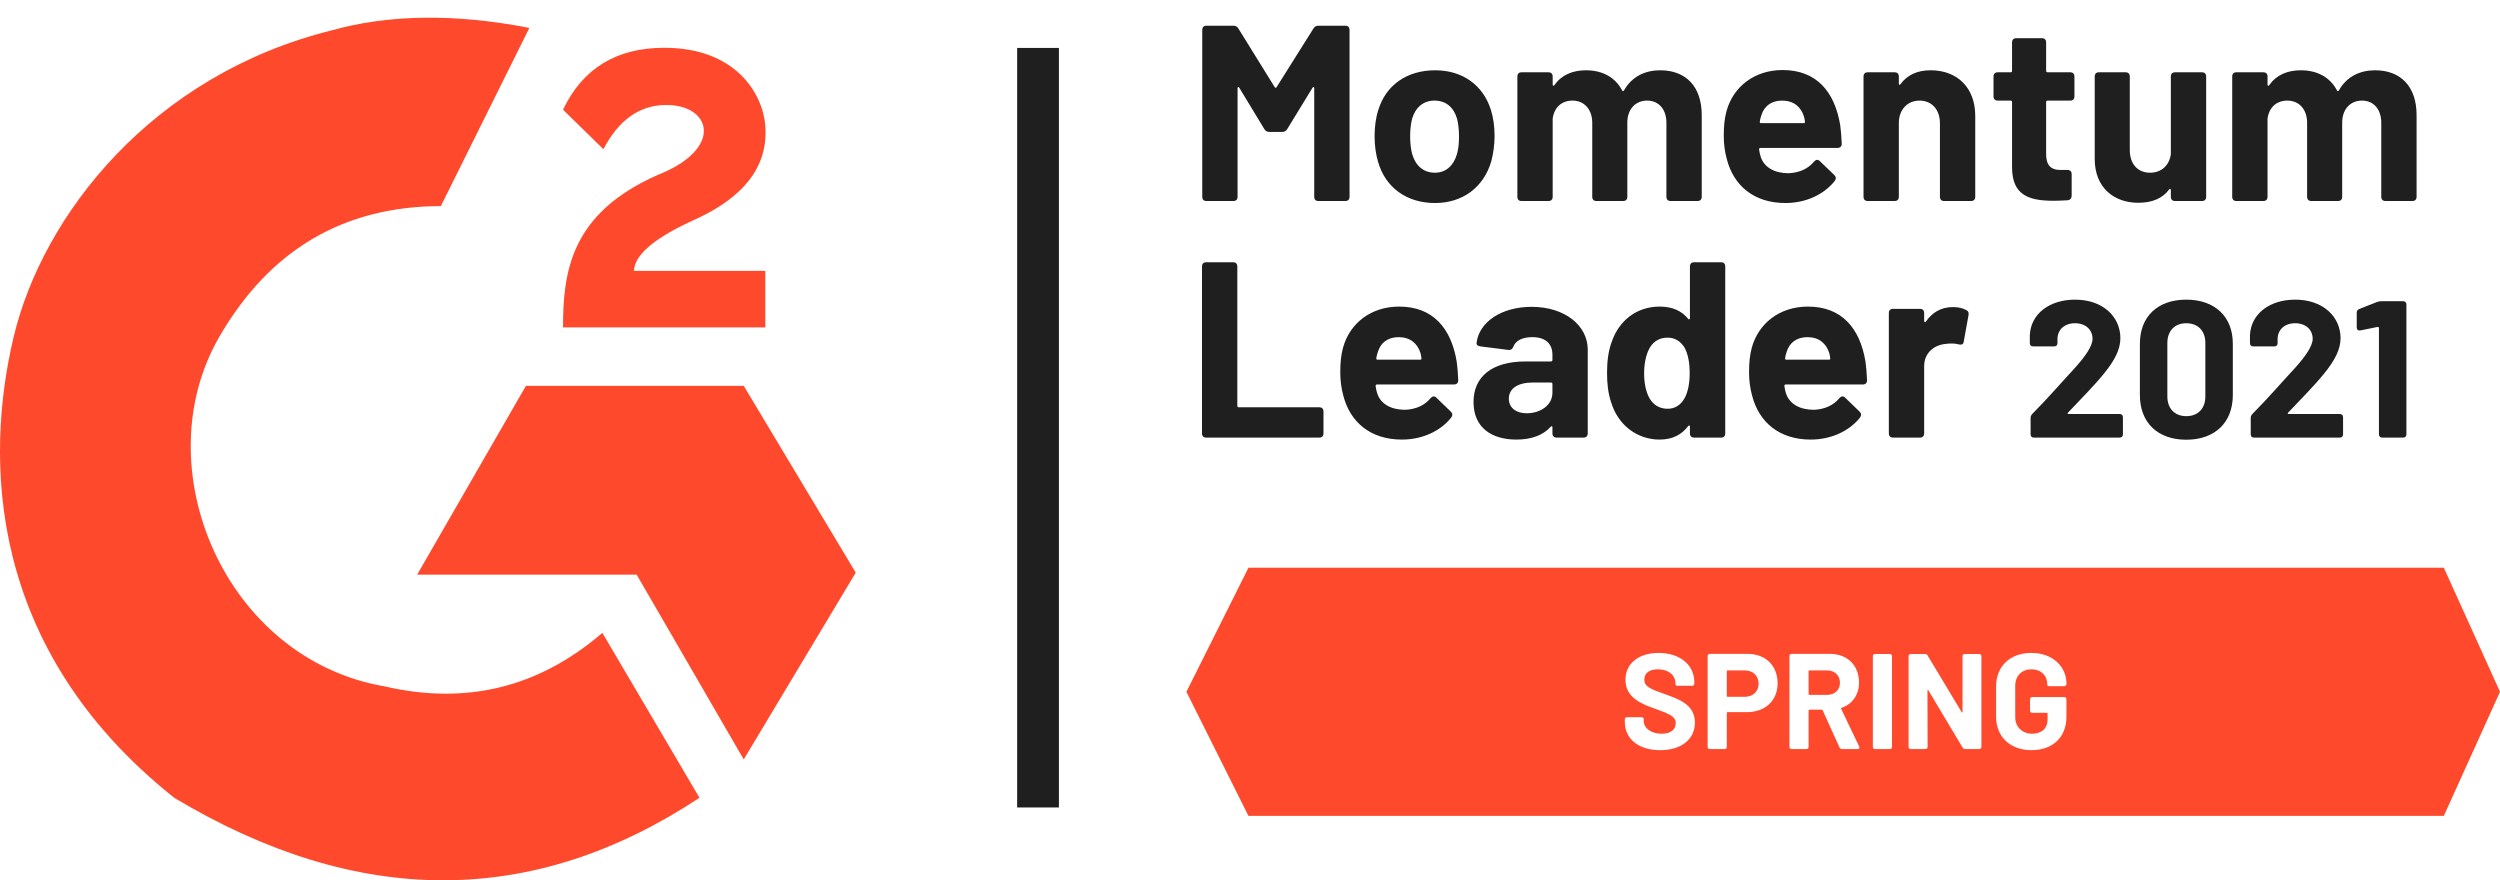
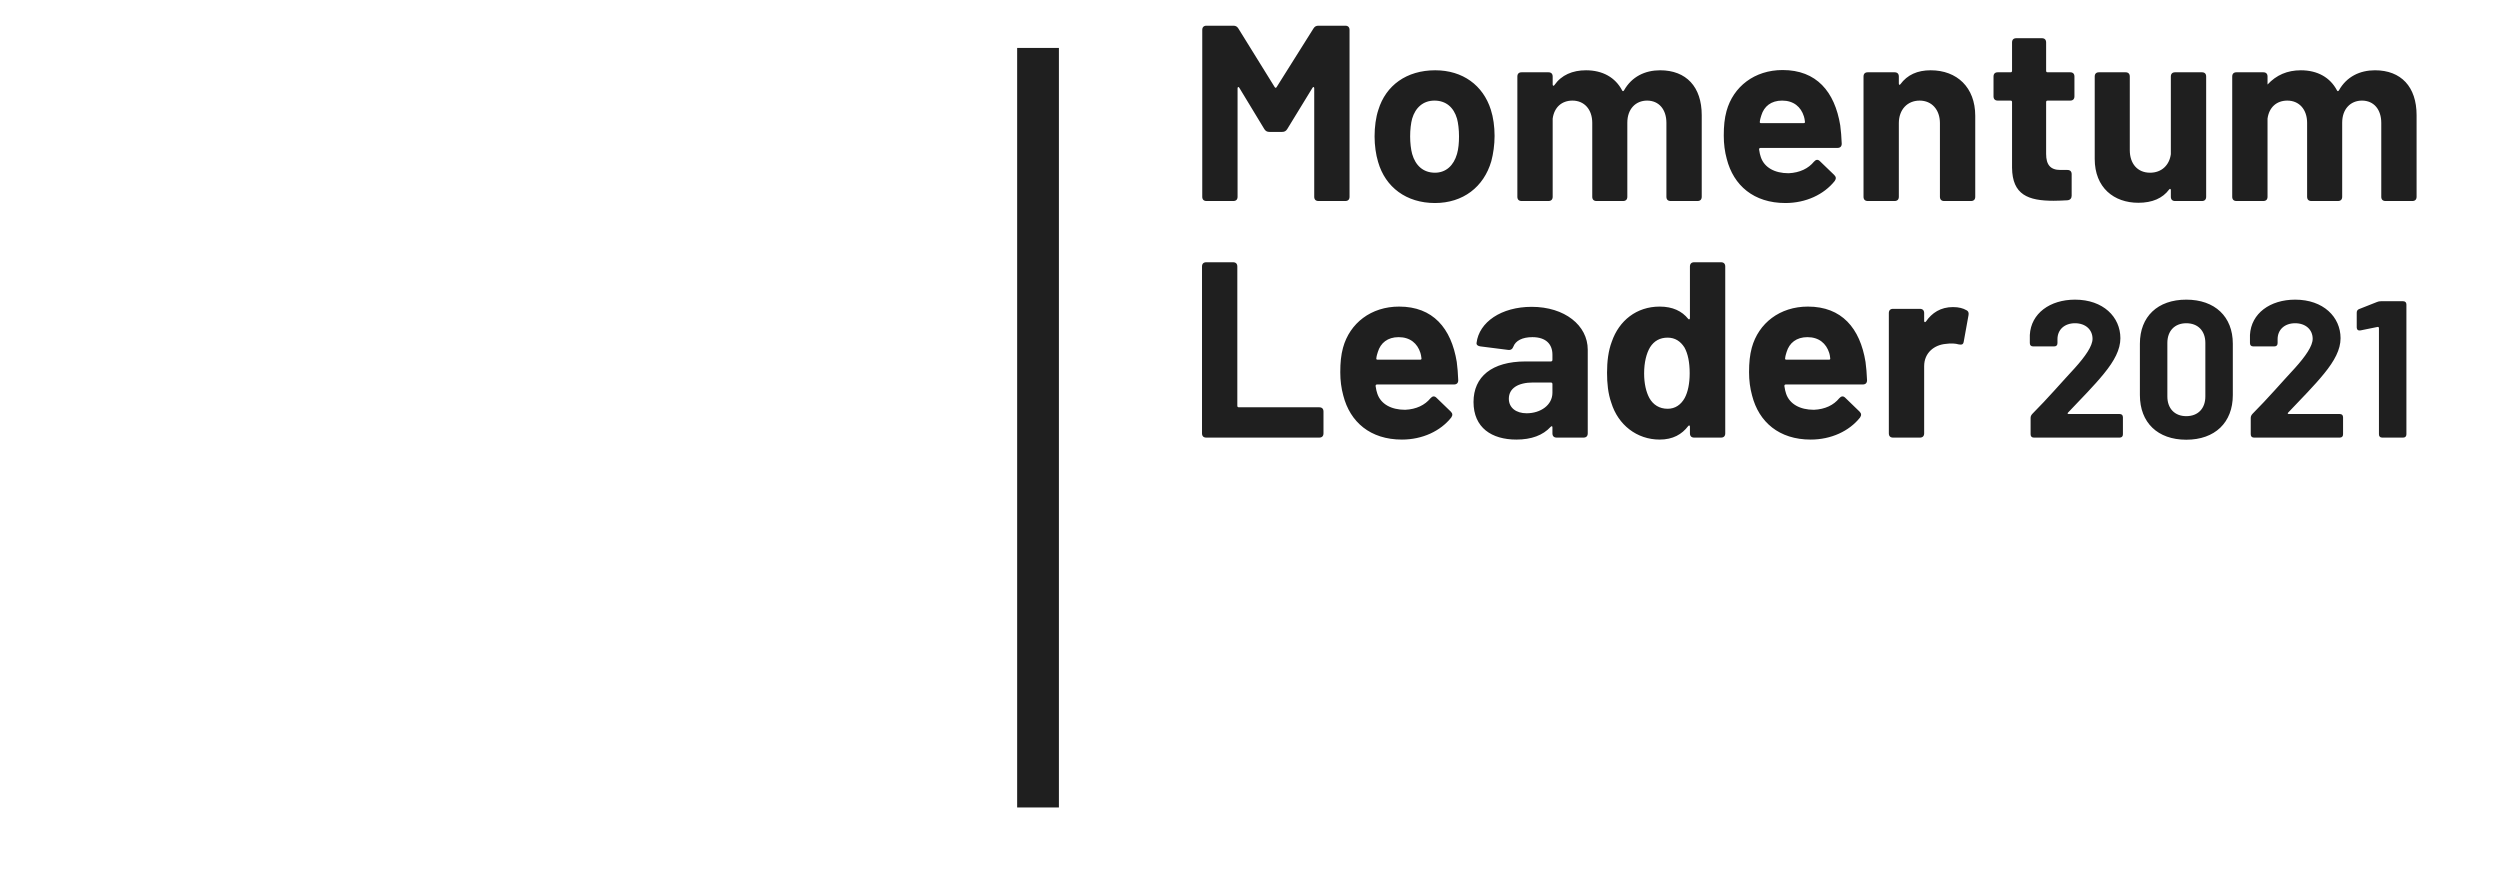
<svg xmlns="http://www.w3.org/2000/svg" width="71px" height="25px" viewBox="0 0 71 25" version="1.1">
  <title>momentum-leader-active</title>
  <g id="Buying-process" stroke="none" stroke-width="1" fill="none" fill-rule="evenodd">
    <g id="momentum-leader-active" transform="translate(0, 0.502)">
-       <path d="M15.034,0.29 L12.52,5.351 C9.754,5.357 7.656,6.595 6.227,9.066 C4.084,12.771 6.378,18.213 10.927,18.992 C13.248,19.528 15.308,19.021 17.107,17.471 L19.865,22.155 C15.133,25.279 10.161,25.279 4.948,22.155 C-0.383,17.915 -0.433,12.516 0.388,9.066 C1.209,5.616 4.307,1.634 9.407,0.364 C11.037,-0.095 12.913,-0.12 15.034,0.29 Z M69.405,15.622 L71,19.145 L69.405,22.669 L35.456,22.669 L33.694,19.145 L35.456,15.622 L69.405,15.622 Z M21.122,10.456 L24.303,15.761 L21.122,21.066 L18.082,15.819 L11.847,15.819 L14.936,10.456 L21.122,10.456 Z M47.104,18.041 C46.553,18.041 46.163,18.33 46.163,18.805 C46.163,19.314 46.626,19.495 47.027,19.634 C47.394,19.769 47.591,19.839 47.591,20.035 C47.591,20.19 47.483,20.336 47.189,20.336 C46.877,20.336 46.68,20.167 46.68,19.97 L46.68,19.916 C46.68,19.885 46.657,19.866 46.614,19.866 L46.209,19.866 C46.167,19.866 46.144,19.889 46.144,19.931 L46.144,19.997 C46.144,20.487 46.541,20.803 47.147,20.803 C47.753,20.803 48.135,20.491 48.135,20.02 C48.135,19.495 47.648,19.345 47.297,19.217 C46.869,19.067 46.699,18.997 46.699,18.797 C46.699,18.615 46.838,18.507 47.085,18.507 C47.409,18.507 47.583,18.696 47.583,18.897 L47.583,18.936 C47.583,18.959 47.606,18.974 47.648,18.974 L48.054,18.974 C48.096,18.974 48.119,18.951 48.119,18.909 L48.119,18.87 C48.119,18.372 47.699,18.041 47.104,18.041 Z M57.692,18.041 C57.09,18.041 56.689,18.419 56.689,18.99 L56.689,19.854 C56.689,20.421 57.09,20.803 57.692,20.803 C58.29,20.803 58.687,20.444 58.687,19.85 L58.687,19.36 C58.687,19.318 58.664,19.295 58.622,19.295 L57.719,19.295 C57.676,19.295 57.653,19.318 57.653,19.36 L57.653,19.677 C57.653,19.719 57.676,19.742 57.719,19.742 L58.128,19.742 C58.143,19.742 58.151,19.754 58.151,19.765 L58.151,19.935 C58.151,20.19 57.977,20.336 57.711,20.336 C57.437,20.336 57.233,20.147 57.233,19.869 L57.233,18.974 C57.233,18.696 57.414,18.507 57.692,18.507 C57.974,18.507 58.143,18.696 58.143,18.928 L58.143,18.955 C58.143,18.97 58.166,18.986 58.209,18.986 L58.622,18.986 C58.664,18.986 58.687,18.963 58.687,18.92 L58.687,18.913 C58.687,18.423 58.29,18.041 57.692,18.041 Z M49.632,18.068 L48.563,18.068 C48.52,18.068 48.497,18.091 48.497,18.133 L48.497,20.707 C48.497,20.749 48.52,20.772 48.563,20.772 L48.976,20.772 C49.018,20.772 49.041,20.749 49.041,20.707 L49.041,19.746 C49.041,19.731 49.053,19.723 49.065,19.723 L49.609,19.723 C50.133,19.723 50.484,19.395 50.484,18.905 C50.484,18.403 50.145,18.068 49.632,18.068 Z M51.97,18.068 L50.886,18.068 C50.843,18.068 50.82,18.091 50.82,18.133 L50.82,20.707 C50.82,20.749 50.843,20.772 50.886,20.772 L51.299,20.772 C51.341,20.772 51.364,20.749 51.364,20.707 L51.364,19.677 C51.364,19.661 51.372,19.653 51.387,19.653 L51.738,19.653 C51.75,19.653 51.762,19.661 51.765,19.673 L52.24,20.722 C52.255,20.753 52.282,20.772 52.317,20.772 L52.753,20.772 C52.803,20.772 52.823,20.738 52.799,20.695 L52.29,19.63 C52.282,19.619 52.286,19.603 52.302,19.599 C52.606,19.495 52.796,19.233 52.796,18.882 C52.796,18.396 52.468,18.068 51.97,18.068 Z M53.668,18.071 L53.255,18.071 C53.212,18.071 53.189,18.095 53.189,18.137 L53.189,20.707 C53.189,20.749 53.212,20.772 53.255,20.772 L53.668,20.772 C53.71,20.772 53.733,20.749 53.733,20.707 L53.733,18.137 C53.733,18.095 53.71,18.071 53.668,18.071 Z M54.667,18.071 L54.269,18.071 C54.227,18.071 54.204,18.095 54.204,18.137 L54.204,20.707 C54.204,20.749 54.227,20.772 54.269,20.772 L54.678,20.772 C54.721,20.772 54.744,20.749 54.744,20.707 L54.74,19.113 C54.74,19.09 54.756,19.086 54.767,19.105 L55.736,20.726 C55.755,20.757 55.778,20.772 55.813,20.772 L56.206,20.772 C56.249,20.772 56.272,20.749 56.272,20.707 L56.272,18.137 C56.272,18.095 56.249,18.071 56.206,18.071 L55.801,18.071 C55.759,18.071 55.736,18.095 55.736,18.137 L55.736,19.711 C55.736,19.734 55.72,19.738 55.709,19.719 L54.744,18.114 C54.725,18.083 54.702,18.071 54.667,18.071 Z M49.551,18.538 C49.786,18.538 49.944,18.689 49.944,18.916 C49.944,19.136 49.786,19.287 49.551,19.287 L49.065,19.287 C49.049,19.287 49.041,19.279 49.041,19.264 L49.041,18.561 C49.041,18.546 49.049,18.538 49.065,18.538 L49.551,18.538 Z M51.889,18.538 C52.105,18.538 52.255,18.681 52.255,18.889 C52.255,19.094 52.105,19.233 51.889,19.233 L51.387,19.233 C51.372,19.233 51.364,19.221 51.364,19.21 L51.364,18.561 C51.364,18.546 51.372,18.538 51.387,18.538 L51.889,18.538 Z M18.866,0.855 C20.905,0.855 21.664,2.167 21.735,3.07 C21.805,3.973 21.414,4.974 19.724,5.738 C18.672,6.214 18.102,6.667 18.014,7.099 L18.002,7.191 L21.735,7.191 L21.735,8.796 L15.99,8.796 C15.99,7.196 16.218,5.553 18.681,4.466 C20.525,3.736 20.215,2.537 19.017,2.482 C18.271,2.448 17.676,2.81 17.23,3.568 L17.137,3.736 L15.99,2.613 C16.548,1.441 17.507,0.855 18.866,0.855 Z" id="Combined-Shape" fill="#FF492C" />
-       <path d="M30.073,0.859 L30.073,22.43 L28.887,22.43 L28.887,0.859 L30.073,0.859 Z M62.09,8.008 C62.903,8.008 63.412,8.49 63.412,9.259 L63.412,9.259 L63.412,10.719 C63.412,11.499 62.903,11.986 62.09,11.986 C61.276,11.986 60.773,11.499 60.773,10.719 L60.773,10.719 L60.773,9.259 C60.773,8.49 61.276,8.008 62.09,8.008 Z M51.345,8.205 C52.305,8.205 52.825,8.817 52.981,9.777 C53.002,9.934 53.017,10.112 53.024,10.297 C53.024,10.375 52.981,10.417 52.903,10.417 L52.903,10.417 L50.719,10.417 C50.69,10.417 50.676,10.432 50.676,10.46 C50.69,10.553 50.705,10.624 50.726,10.681 C50.826,10.972 51.117,11.136 51.516,11.136 C51.836,11.122 52.078,11.001 52.234,10.809 C52.291,10.745 52.348,10.738 52.405,10.794 L52.405,10.794 L52.81,11.186 C52.867,11.243 52.867,11.292 52.825,11.356 C52.519,11.741 52.006,11.982 51.423,11.982 C50.527,11.982 49.951,11.484 49.759,10.73 C49.702,10.524 49.673,10.304 49.673,10.069 C49.673,9.799 49.695,9.578 49.751,9.372 C49.943,8.675 50.548,8.205 51.345,8.205 Z M48.876,6.946 C48.955,6.946 48.997,6.989 48.997,7.067 L48.997,7.067 L48.997,11.805 C48.997,11.883 48.955,11.926 48.876,11.926 L48.876,11.926 L48.115,11.926 C48.037,11.926 47.994,11.883 47.994,11.805 L47.994,11.805 L47.994,11.613 C47.994,11.577 47.966,11.57 47.945,11.598 C47.767,11.833 47.511,11.982 47.134,11.982 C46.486,11.982 45.953,11.563 45.761,10.937 C45.668,10.674 45.64,10.382 45.64,10.083 C45.64,9.77 45.675,9.464 45.775,9.201 C45.981,8.603 46.479,8.205 47.134,8.205 C47.504,8.205 47.767,8.333 47.945,8.554 C47.966,8.582 47.994,8.568 47.994,8.532 L47.994,8.532 L47.994,7.067 C47.994,6.989 48.037,6.946 48.115,6.946 L48.115,6.946 Z M43.499,8.212 C44.438,8.212 45.092,8.739 45.092,9.429 L45.092,9.429 L45.092,11.805 C45.092,11.883 45.049,11.926 44.971,11.926 L44.971,11.926 L44.21,11.926 C44.132,11.926 44.089,11.883 44.089,11.805 L44.089,11.805 L44.089,11.634 C44.089,11.598 44.068,11.591 44.039,11.62 C43.819,11.861 43.491,11.982 43.065,11.982 C42.368,11.982 41.848,11.648 41.848,10.915 C41.848,10.197 42.368,9.763 43.328,9.763 L43.328,9.763 L44.046,9.763 C44.068,9.763 44.089,9.749 44.089,9.72 L44.089,9.72 L44.089,9.571 C44.089,9.265 43.897,9.073 43.52,9.073 C43.235,9.073 43.043,9.173 42.979,9.343 L42.955,9.389 C42.928,9.426 42.89,9.441 42.837,9.436 L42.837,9.436 L42.047,9.336 C41.976,9.329 41.926,9.293 41.934,9.237 C42.005,8.646 42.638,8.212 43.499,8.212 Z M39.735,8.205 C40.696,8.205 41.215,8.817 41.372,9.777 C41.393,9.934 41.407,10.112 41.414,10.297 C41.414,10.375 41.372,10.417 41.293,10.417 L41.293,10.417 L39.109,10.417 C39.081,10.417 39.067,10.432 39.067,10.46 C39.081,10.553 39.095,10.624 39.117,10.681 C39.216,10.972 39.508,11.136 39.906,11.136 C40.226,11.122 40.468,11.001 40.625,10.809 C40.682,10.745 40.738,10.738 40.795,10.794 L40.795,10.794 L41.201,11.186 C41.258,11.243 41.258,11.292 41.215,11.356 C40.909,11.741 40.397,11.982 39.814,11.982 C38.917,11.982 38.341,11.484 38.149,10.73 C38.092,10.524 38.064,10.304 38.064,10.069 C38.064,9.799 38.085,9.578 38.142,9.372 C38.334,8.675 38.939,8.205 39.735,8.205 Z M68.248,8.053 C68.308,8.053 68.342,8.086 68.342,8.147 L68.342,8.147 L68.342,11.831 C68.342,11.892 68.308,11.926 68.248,11.926 L68.248,11.926 L67.656,11.926 C67.595,11.926 67.562,11.892 67.562,11.831 L67.562,11.831 L67.562,8.816 C67.562,8.794 67.545,8.777 67.523,8.783 L67.523,8.783 L67.036,8.882 C66.975,8.894 66.931,8.86 66.931,8.799 L66.931,8.799 L66.931,8.379 C66.931,8.329 66.953,8.29 67.003,8.274 L67.003,8.274 L67.506,8.075 C67.545,8.058 67.578,8.053 67.622,8.053 L67.622,8.053 Z M65.182,8.008 C65.985,8.008 66.472,8.501 66.472,9.104 C66.472,9.425 66.3,9.746 66.007,10.105 C65.725,10.454 65.365,10.813 64.983,11.217 C64.961,11.234 64.972,11.256 65,11.256 L65,11.256 L66.449,11.256 C66.51,11.256 66.543,11.289 66.543,11.35 L66.543,11.35 L66.543,11.831 C66.543,11.892 66.51,11.926 66.449,11.926 L66.449,11.926 L64.015,11.926 C63.954,11.926 63.921,11.892 63.921,11.831 L63.921,11.831 L63.921,11.367 C63.921,11.322 63.938,11.289 63.971,11.251 C64.413,10.808 64.806,10.349 65.177,9.95 C65.476,9.618 65.68,9.325 65.68,9.12 C65.68,8.86 65.481,8.678 65.182,8.678 C64.884,8.678 64.684,8.86 64.684,9.131 L64.684,9.131 L64.684,9.242 C64.684,9.303 64.651,9.336 64.59,9.336 L64.59,9.336 L63.993,9.336 C63.932,9.336 63.899,9.303 63.899,9.242 L63.899,9.242 L63.899,9.01 C63.932,8.396 64.474,8.008 65.182,8.008 Z M35.019,6.946 C35.097,6.946 35.14,6.989 35.14,7.067 L35.14,7.067 L35.14,11.022 C35.14,11.051 35.154,11.065 35.183,11.065 L35.183,11.065 L37.466,11.065 C37.544,11.065 37.587,11.107 37.587,11.186 L37.587,11.186 L37.587,11.805 C37.587,11.883 37.544,11.926 37.466,11.926 L37.466,11.926 L34.258,11.926 C34.18,11.926 34.137,11.883 34.137,11.805 L34.137,11.805 L34.137,7.067 C34.137,6.989 34.18,6.946 34.258,6.946 L34.258,6.946 Z M58.93,8.008 C59.733,8.008 60.219,8.501 60.219,9.104 C60.219,9.425 60.048,9.746 59.755,10.105 C59.473,10.454 59.113,10.813 58.731,11.217 C58.709,11.234 58.72,11.256 58.748,11.256 L58.748,11.256 L60.197,11.256 C60.258,11.256 60.291,11.289 60.291,11.35 L60.291,11.35 L60.291,11.831 C60.291,11.892 60.258,11.926 60.197,11.926 L60.197,11.926 L57.763,11.926 C57.702,11.926 57.669,11.892 57.669,11.831 L57.669,11.831 L57.669,11.367 C57.669,11.322 57.685,11.289 57.719,11.251 C58.161,10.808 58.554,10.349 58.925,9.95 C59.224,9.618 59.428,9.325 59.428,9.12 C59.428,8.86 59.229,8.678 58.93,8.678 C58.632,8.678 58.432,8.86 58.432,9.131 L58.432,9.131 L58.432,9.242 C58.432,9.303 58.399,9.336 58.338,9.336 L58.338,9.336 L57.741,9.336 C57.68,9.336 57.647,9.303 57.647,9.242 L57.647,9.242 L57.647,9.01 C57.68,8.396 58.222,8.008 58.93,8.008 Z M55.464,8.219 C55.634,8.219 55.755,8.255 55.841,8.305 C55.905,8.333 55.919,8.39 55.905,8.454 L55.905,8.454 L55.77,9.201 C55.755,9.286 55.713,9.293 55.627,9.279 C55.535,9.251 55.4,9.244 55.257,9.265 C54.937,9.293 54.646,9.514 54.646,9.898 L54.646,9.898 L54.646,11.805 C54.646,11.883 54.603,11.926 54.525,11.926 L54.525,11.926 L53.763,11.926 C53.685,11.926 53.643,11.883 53.643,11.805 L53.643,11.805 L53.643,8.39 C53.643,8.312 53.685,8.269 53.763,8.269 L53.763,8.269 L54.525,8.269 C54.603,8.269 54.646,8.312 54.646,8.39 L54.646,8.39 L54.646,8.611 C54.646,8.646 54.667,8.66 54.695,8.632 C54.866,8.383 55.115,8.219 55.464,8.219 Z M62.09,8.678 C61.763,8.678 61.553,8.894 61.553,9.237 L61.553,9.237 L61.553,10.758 C61.553,11.101 61.763,11.317 62.09,11.317 C62.422,11.317 62.632,11.101 62.632,10.758 L62.632,10.758 L62.632,9.237 C62.632,8.894 62.422,8.678 62.09,8.678 Z M44.046,10.361 L43.541,10.361 C43.114,10.361 42.851,10.524 42.851,10.823 C42.851,11.079 43.058,11.235 43.356,11.235 C43.755,11.235 44.089,11.001 44.089,10.652 L44.089,10.652 L44.089,10.403 C44.089,10.382 44.075,10.361 44.046,10.361 L44.046,10.361 Z M47.361,9.087 C47.141,9.087 46.977,9.18 46.863,9.358 C46.757,9.535 46.693,9.791 46.693,10.104 C46.693,10.389 46.749,10.631 46.842,10.802 C46.949,10.994 47.127,11.107 47.361,11.107 C47.575,11.107 47.738,10.994 47.845,10.802 C47.937,10.631 47.987,10.389 47.987,10.097 C47.987,9.791 47.937,9.542 47.838,9.365 C47.724,9.187 47.568,9.087 47.361,9.087 Z M39.721,9.073 C39.408,9.073 39.209,9.237 39.131,9.493 C39.117,9.542 39.095,9.599 39.088,9.671 C39.081,9.699 39.095,9.713 39.124,9.713 L39.124,9.713 L40.333,9.713 C40.361,9.713 40.376,9.699 40.369,9.671 C40.361,9.606 40.354,9.564 40.34,9.521 C40.255,9.251 40.048,9.073 39.721,9.073 Z M51.331,9.073 C51.018,9.073 50.818,9.237 50.74,9.493 C50.726,9.542 50.705,9.599 50.698,9.671 C50.69,9.699 50.705,9.713 50.733,9.713 L50.733,9.713 L51.942,9.713 C51.971,9.713 51.985,9.699 51.978,9.671 C51.971,9.606 51.964,9.564 51.95,9.521 C51.864,9.251 51.658,9.073 51.331,9.073 Z M50.626,1.487 C51.587,1.487 52.106,2.098 52.263,3.059 C52.284,3.215 52.298,3.393 52.305,3.578 C52.305,3.656 52.263,3.699 52.184,3.699 L52.184,3.699 L50,3.699 C49.972,3.699 49.958,3.713 49.958,3.742 C49.972,3.834 49.986,3.905 50.008,3.962 C50.107,4.254 50.399,4.418 50.797,4.418 C51.117,4.403 51.359,4.282 51.516,4.09 C51.573,4.026 51.629,4.019 51.686,4.076 L51.686,4.076 L52.092,4.467 C52.149,4.524 52.149,4.574 52.106,4.638 C51.8,5.022 51.288,5.264 50.705,5.264 C49.808,5.264 49.232,4.766 49.04,4.012 C48.983,3.806 48.955,3.585 48.955,3.35 C48.955,3.08 48.976,2.86 49.033,2.653 C49.225,1.956 49.83,1.487 50.626,1.487 Z M40.76,1.494 C41.542,1.494 42.119,1.921 42.339,2.611 C42.41,2.831 42.446,3.094 42.446,3.358 C42.446,3.607 42.41,3.863 42.353,4.076 C42.14,4.809 41.549,5.264 40.753,5.264 C39.942,5.264 39.344,4.816 39.138,4.097 C39.074,3.884 39.038,3.628 39.038,3.372 C39.038,3.101 39.074,2.831 39.145,2.618 C39.358,1.921 39.949,1.494 40.76,1.494 Z M60.365,1.551 C60.443,1.551 60.486,1.593 60.486,1.672 L60.486,1.672 L60.486,3.763 C60.486,4.14 60.699,4.403 61.062,4.403 C61.389,4.403 61.61,4.19 61.652,3.877 L61.652,3.877 L61.652,1.672 C61.652,1.593 61.695,1.551 61.773,1.551 L61.773,1.551 L62.535,1.551 C62.613,1.551 62.655,1.593 62.655,1.672 L62.655,1.672 L62.655,5.086 C62.655,5.164 62.613,5.207 62.535,5.207 L62.535,5.207 L61.773,5.207 C61.695,5.207 61.652,5.164 61.652,5.086 L61.652,5.086 L61.652,4.894 C61.652,4.859 61.624,4.851 61.603,4.88 C61.418,5.129 61.126,5.257 60.728,5.257 C60.038,5.257 59.49,4.83 59.49,4.012 L59.49,4.012 L59.49,1.672 C59.49,1.593 59.533,1.551 59.611,1.551 L59.611,1.551 Z M47.148,1.494 C47.888,1.494 48.329,1.963 48.329,2.767 L48.329,2.767 L48.329,5.086 C48.329,5.164 48.286,5.207 48.208,5.207 L48.208,5.207 L47.447,5.207 C47.368,5.207 47.326,5.164 47.326,5.086 L47.326,5.086 L47.326,2.988 C47.326,2.604 47.112,2.355 46.778,2.355 C46.451,2.355 46.216,2.596 46.216,2.981 L46.216,2.981 L46.216,5.086 C46.216,5.164 46.173,5.207 46.095,5.207 L46.095,5.207 L45.341,5.207 C45.263,5.207 45.22,5.164 45.22,5.086 L45.22,5.086 L45.22,2.988 C45.22,2.604 44.992,2.355 44.658,2.355 C44.352,2.355 44.139,2.547 44.096,2.867 L44.096,2.867 L44.096,5.086 C44.096,5.164 44.053,5.207 43.975,5.207 L43.975,5.207 L43.214,5.207 C43.136,5.207 43.093,5.164 43.093,5.086 L43.093,5.086 L43.093,1.672 C43.093,1.593 43.136,1.551 43.214,1.551 L43.214,1.551 L43.975,1.551 C44.053,1.551 44.096,1.593 44.096,1.672 L44.096,1.672 L44.096,1.899 C44.096,1.935 44.125,1.949 44.146,1.914 C44.345,1.629 44.658,1.494 45.042,1.494 C45.519,1.494 45.875,1.7 46.067,2.063 C46.081,2.098 46.109,2.091 46.123,2.063 C46.344,1.672 46.721,1.494 47.148,1.494 Z M67.45,1.494 C68.19,1.494 68.631,1.963 68.631,2.767 L68.631,2.767 L68.631,5.086 C68.631,5.164 68.588,5.207 68.51,5.207 L68.51,5.207 L67.749,5.207 C67.671,5.207 67.628,5.164 67.628,5.086 L67.628,5.086 L67.628,2.988 C67.628,2.604 67.414,2.355 67.08,2.355 C66.753,2.355 66.518,2.596 66.518,2.981 L66.518,2.981 L66.518,5.086 C66.518,5.164 66.476,5.207 66.397,5.207 L66.397,5.207 L65.643,5.207 C65.565,5.207 65.522,5.164 65.522,5.086 L65.522,5.086 L65.522,2.988 C65.522,2.604 65.295,2.355 64.96,2.355 C64.654,2.355 64.441,2.547 64.398,2.867 L64.398,2.867 L64.398,5.086 C64.398,5.164 64.356,5.207 64.277,5.207 L64.277,5.207 L63.516,5.207 C63.438,5.207 63.395,5.164 63.395,5.086 L63.395,5.086 L63.395,1.672 C63.395,1.593 63.438,1.551 63.516,1.551 L63.516,1.551 L64.277,1.551 C64.356,1.551 64.398,1.593 64.398,1.672 L64.398,1.672 L64.398,1.899 C64.398,1.935 64.427,1.949 64.448,1.914 C64.647,1.629 64.96,1.494 65.344,1.494 C65.821,1.494 66.177,1.7 66.369,2.063 C66.383,2.098 66.411,2.091 66.426,2.063 C66.646,1.672 67.023,1.494 67.45,1.494 Z M35.026,0.228 C35.09,0.228 35.133,0.249 35.169,0.306 L35.169,0.306 L36.2,1.97 C36.214,1.999 36.243,1.999 36.257,1.97 L36.257,1.97 L37.303,0.306 C37.338,0.249 37.381,0.228 37.445,0.228 L37.445,0.228 L38.206,0.228 C38.284,0.228 38.327,0.27 38.327,0.349 L38.327,0.349 L38.327,5.086 C38.327,5.164 38.284,5.207 38.206,5.207 L38.206,5.207 L37.445,5.207 C37.367,5.207 37.324,5.164 37.324,5.086 L37.324,5.086 L37.324,2.006 C37.324,1.963 37.296,1.956 37.274,1.992 L37.274,1.992 L36.556,3.166 C36.52,3.222 36.477,3.244 36.413,3.244 L36.413,3.244 L36.051,3.244 C35.987,3.244 35.944,3.222 35.908,3.166 L35.908,3.166 L35.197,1.992 C35.176,1.956 35.147,1.963 35.147,2.006 L35.147,2.006 L35.147,5.086 C35.147,5.164 35.105,5.207 35.026,5.207 L35.026,5.207 L34.265,5.207 C34.187,5.207 34.144,5.164 34.144,5.086 L34.144,5.086 L34.144,0.349 C34.144,0.27 34.187,0.228 34.265,0.228 L34.265,0.228 Z M54.831,1.494 C55.577,1.494 56.097,1.978 56.097,2.788 L56.097,2.788 L56.097,5.086 C56.097,5.164 56.054,5.207 55.976,5.207 L55.976,5.207 L55.215,5.207 C55.136,5.207 55.094,5.164 55.094,5.086 L55.094,5.086 L55.094,2.995 C55.094,2.618 54.866,2.355 54.518,2.355 C54.169,2.355 53.927,2.611 53.927,2.995 L53.927,2.995 L53.927,5.086 C53.927,5.164 53.884,5.207 53.806,5.207 L53.806,5.207 L53.045,5.207 C52.967,5.207 52.924,5.164 52.924,5.086 L52.924,5.086 L52.924,1.672 C52.924,1.593 52.967,1.551 53.045,1.551 L53.045,1.551 L53.806,1.551 C53.884,1.551 53.927,1.593 53.927,1.672 L53.927,1.672 L53.927,1.871 C53.927,1.906 53.948,1.921 53.97,1.892 C54.169,1.622 54.454,1.494 54.831,1.494 Z M57.989,0.583 C58.067,0.583 58.11,0.626 58.11,0.704 L58.11,0.704 L58.11,1.508 C58.11,1.537 58.124,1.551 58.153,1.551 L58.153,1.551 L58.793,1.551 C58.871,1.551 58.914,1.593 58.914,1.672 L58.914,1.672 L58.914,2.234 C58.914,2.312 58.871,2.355 58.793,2.355 L58.793,2.355 L58.153,2.355 C58.124,2.355 58.11,2.369 58.11,2.397 L58.11,2.397 L58.11,3.87 C58.11,4.176 58.231,4.325 58.515,4.325 L58.515,4.325 L58.715,4.325 C58.793,4.325 58.835,4.368 58.835,4.446 L58.835,4.446 L58.835,5.058 C58.835,5.129 58.793,5.179 58.715,5.186 C58.579,5.193 58.451,5.2 58.323,5.2 C57.598,5.2 57.15,5.029 57.142,4.261 L57.142,4.261 L57.142,2.397 C57.142,2.369 57.128,2.355 57.1,2.355 L57.1,2.355 L56.737,2.355 C56.659,2.355 56.616,2.312 56.616,2.234 L56.616,2.234 L56.616,1.672 C56.616,1.593 56.659,1.551 56.737,1.551 L56.737,1.551 L57.1,1.551 C57.128,1.551 57.142,1.537 57.142,1.508 L57.142,1.508 L57.142,0.704 C57.142,0.626 57.185,0.583 57.263,0.583 L57.263,0.583 Z M40.738,2.355 C40.418,2.355 40.198,2.554 40.105,2.867 C40.07,2.995 40.048,3.18 40.048,3.372 C40.048,3.557 40.07,3.742 40.105,3.87 C40.198,4.197 40.418,4.403 40.753,4.403 C41.066,4.403 41.286,4.197 41.379,3.87 C41.421,3.727 41.436,3.55 41.436,3.372 C41.436,3.18 41.414,2.995 41.379,2.867 C41.286,2.547 41.066,2.355 40.738,2.355 Z M50.612,2.355 C50.299,2.355 50.1,2.518 50.022,2.774 C50.008,2.824 49.986,2.881 49.979,2.952 C49.972,2.981 49.986,2.995 50.015,2.995 L50.015,2.995 L51.224,2.995 C51.252,2.995 51.267,2.981 51.26,2.952 C51.252,2.888 51.245,2.845 51.231,2.803 C51.146,2.532 50.939,2.355 50.612,2.355 Z" id="Combined-Shape" fill="#1F1F1F" fill-rule="nonzero" />
+       <path d="M30.073,0.859 L30.073,22.43 L28.887,22.43 L28.887,0.859 L30.073,0.859 Z M62.09,8.008 C62.903,8.008 63.412,8.49 63.412,9.259 L63.412,9.259 L63.412,10.719 C63.412,11.499 62.903,11.986 62.09,11.986 C61.276,11.986 60.773,11.499 60.773,10.719 L60.773,10.719 L60.773,9.259 C60.773,8.49 61.276,8.008 62.09,8.008 Z M51.345,8.205 C52.305,8.205 52.825,8.817 52.981,9.777 C53.002,9.934 53.017,10.112 53.024,10.297 C53.024,10.375 52.981,10.417 52.903,10.417 L52.903,10.417 L50.719,10.417 C50.69,10.417 50.676,10.432 50.676,10.46 C50.69,10.553 50.705,10.624 50.726,10.681 C50.826,10.972 51.117,11.136 51.516,11.136 C51.836,11.122 52.078,11.001 52.234,10.809 C52.291,10.745 52.348,10.738 52.405,10.794 L52.405,10.794 L52.81,11.186 C52.867,11.243 52.867,11.292 52.825,11.356 C52.519,11.741 52.006,11.982 51.423,11.982 C50.527,11.982 49.951,11.484 49.759,10.73 C49.702,10.524 49.673,10.304 49.673,10.069 C49.673,9.799 49.695,9.578 49.751,9.372 C49.943,8.675 50.548,8.205 51.345,8.205 Z M48.876,6.946 C48.955,6.946 48.997,6.989 48.997,7.067 L48.997,7.067 L48.997,11.805 C48.997,11.883 48.955,11.926 48.876,11.926 L48.876,11.926 L48.115,11.926 C48.037,11.926 47.994,11.883 47.994,11.805 L47.994,11.805 L47.994,11.613 C47.994,11.577 47.966,11.57 47.945,11.598 C47.767,11.833 47.511,11.982 47.134,11.982 C46.486,11.982 45.953,11.563 45.761,10.937 C45.668,10.674 45.64,10.382 45.64,10.083 C45.64,9.77 45.675,9.464 45.775,9.201 C45.981,8.603 46.479,8.205 47.134,8.205 C47.504,8.205 47.767,8.333 47.945,8.554 C47.966,8.582 47.994,8.568 47.994,8.532 L47.994,8.532 L47.994,7.067 C47.994,6.989 48.037,6.946 48.115,6.946 L48.115,6.946 Z M43.499,8.212 C44.438,8.212 45.092,8.739 45.092,9.429 L45.092,9.429 L45.092,11.805 C45.092,11.883 45.049,11.926 44.971,11.926 L44.971,11.926 L44.21,11.926 C44.132,11.926 44.089,11.883 44.089,11.805 L44.089,11.805 L44.089,11.634 C44.089,11.598 44.068,11.591 44.039,11.62 C43.819,11.861 43.491,11.982 43.065,11.982 C42.368,11.982 41.848,11.648 41.848,10.915 C41.848,10.197 42.368,9.763 43.328,9.763 L43.328,9.763 L44.046,9.763 C44.068,9.763 44.089,9.749 44.089,9.72 L44.089,9.72 L44.089,9.571 C44.089,9.265 43.897,9.073 43.52,9.073 C43.235,9.073 43.043,9.173 42.979,9.343 L42.955,9.389 C42.928,9.426 42.89,9.441 42.837,9.436 L42.837,9.436 L42.047,9.336 C41.976,9.329 41.926,9.293 41.934,9.237 C42.005,8.646 42.638,8.212 43.499,8.212 Z M39.735,8.205 C40.696,8.205 41.215,8.817 41.372,9.777 C41.393,9.934 41.407,10.112 41.414,10.297 C41.414,10.375 41.372,10.417 41.293,10.417 L41.293,10.417 L39.109,10.417 C39.081,10.417 39.067,10.432 39.067,10.46 C39.081,10.553 39.095,10.624 39.117,10.681 C39.216,10.972 39.508,11.136 39.906,11.136 C40.226,11.122 40.468,11.001 40.625,10.809 C40.682,10.745 40.738,10.738 40.795,10.794 L40.795,10.794 L41.201,11.186 C41.258,11.243 41.258,11.292 41.215,11.356 C40.909,11.741 40.397,11.982 39.814,11.982 C38.917,11.982 38.341,11.484 38.149,10.73 C38.092,10.524 38.064,10.304 38.064,10.069 C38.064,9.799 38.085,9.578 38.142,9.372 C38.334,8.675 38.939,8.205 39.735,8.205 Z M68.248,8.053 C68.308,8.053 68.342,8.086 68.342,8.147 L68.342,8.147 L68.342,11.831 C68.342,11.892 68.308,11.926 68.248,11.926 L68.248,11.926 L67.656,11.926 C67.595,11.926 67.562,11.892 67.562,11.831 L67.562,11.831 L67.562,8.816 C67.562,8.794 67.545,8.777 67.523,8.783 L67.523,8.783 L67.036,8.882 C66.975,8.894 66.931,8.86 66.931,8.799 L66.931,8.799 L66.931,8.379 C66.931,8.329 66.953,8.29 67.003,8.274 L67.003,8.274 L67.506,8.075 C67.545,8.058 67.578,8.053 67.622,8.053 L67.622,8.053 Z M65.182,8.008 C65.985,8.008 66.472,8.501 66.472,9.104 C66.472,9.425 66.3,9.746 66.007,10.105 C65.725,10.454 65.365,10.813 64.983,11.217 C64.961,11.234 64.972,11.256 65,11.256 L65,11.256 L66.449,11.256 C66.51,11.256 66.543,11.289 66.543,11.35 L66.543,11.35 L66.543,11.831 C66.543,11.892 66.51,11.926 66.449,11.926 L66.449,11.926 L64.015,11.926 C63.954,11.926 63.921,11.892 63.921,11.831 L63.921,11.831 L63.921,11.367 C63.921,11.322 63.938,11.289 63.971,11.251 C64.413,10.808 64.806,10.349 65.177,9.95 C65.476,9.618 65.68,9.325 65.68,9.12 C65.68,8.86 65.481,8.678 65.182,8.678 C64.884,8.678 64.684,8.86 64.684,9.131 L64.684,9.131 L64.684,9.242 C64.684,9.303 64.651,9.336 64.59,9.336 L64.59,9.336 L63.993,9.336 C63.932,9.336 63.899,9.303 63.899,9.242 L63.899,9.242 L63.899,9.01 C63.932,8.396 64.474,8.008 65.182,8.008 Z M35.019,6.946 C35.097,6.946 35.14,6.989 35.14,7.067 L35.14,7.067 L35.14,11.022 C35.14,11.051 35.154,11.065 35.183,11.065 L35.183,11.065 L37.466,11.065 C37.544,11.065 37.587,11.107 37.587,11.186 L37.587,11.186 L37.587,11.805 C37.587,11.883 37.544,11.926 37.466,11.926 L37.466,11.926 L34.258,11.926 C34.18,11.926 34.137,11.883 34.137,11.805 L34.137,11.805 L34.137,7.067 C34.137,6.989 34.18,6.946 34.258,6.946 L34.258,6.946 Z M58.93,8.008 C59.733,8.008 60.219,8.501 60.219,9.104 C60.219,9.425 60.048,9.746 59.755,10.105 C59.473,10.454 59.113,10.813 58.731,11.217 C58.709,11.234 58.72,11.256 58.748,11.256 L58.748,11.256 L60.197,11.256 C60.258,11.256 60.291,11.289 60.291,11.35 L60.291,11.35 L60.291,11.831 C60.291,11.892 60.258,11.926 60.197,11.926 L60.197,11.926 L57.763,11.926 C57.702,11.926 57.669,11.892 57.669,11.831 L57.669,11.831 L57.669,11.367 C57.669,11.322 57.685,11.289 57.719,11.251 C58.161,10.808 58.554,10.349 58.925,9.95 C59.224,9.618 59.428,9.325 59.428,9.12 C59.428,8.86 59.229,8.678 58.93,8.678 C58.632,8.678 58.432,8.86 58.432,9.131 L58.432,9.131 L58.432,9.242 C58.432,9.303 58.399,9.336 58.338,9.336 L58.338,9.336 L57.741,9.336 C57.68,9.336 57.647,9.303 57.647,9.242 L57.647,9.242 L57.647,9.01 C57.68,8.396 58.222,8.008 58.93,8.008 Z M55.464,8.219 C55.634,8.219 55.755,8.255 55.841,8.305 C55.905,8.333 55.919,8.39 55.905,8.454 L55.905,8.454 L55.77,9.201 C55.755,9.286 55.713,9.293 55.627,9.279 C55.535,9.251 55.4,9.244 55.257,9.265 C54.937,9.293 54.646,9.514 54.646,9.898 L54.646,9.898 L54.646,11.805 C54.646,11.883 54.603,11.926 54.525,11.926 L54.525,11.926 L53.763,11.926 C53.685,11.926 53.643,11.883 53.643,11.805 L53.643,11.805 L53.643,8.39 C53.643,8.312 53.685,8.269 53.763,8.269 L53.763,8.269 L54.525,8.269 C54.603,8.269 54.646,8.312 54.646,8.39 L54.646,8.39 L54.646,8.611 C54.646,8.646 54.667,8.66 54.695,8.632 C54.866,8.383 55.115,8.219 55.464,8.219 Z M62.09,8.678 C61.763,8.678 61.553,8.894 61.553,9.237 L61.553,9.237 L61.553,10.758 C61.553,11.101 61.763,11.317 62.09,11.317 C62.422,11.317 62.632,11.101 62.632,10.758 L62.632,10.758 L62.632,9.237 C62.632,8.894 62.422,8.678 62.09,8.678 Z M44.046,10.361 L43.541,10.361 C43.114,10.361 42.851,10.524 42.851,10.823 C42.851,11.079 43.058,11.235 43.356,11.235 C43.755,11.235 44.089,11.001 44.089,10.652 L44.089,10.652 L44.089,10.403 C44.089,10.382 44.075,10.361 44.046,10.361 L44.046,10.361 Z M47.361,9.087 C47.141,9.087 46.977,9.18 46.863,9.358 C46.757,9.535 46.693,9.791 46.693,10.104 C46.693,10.389 46.749,10.631 46.842,10.802 C46.949,10.994 47.127,11.107 47.361,11.107 C47.575,11.107 47.738,10.994 47.845,10.802 C47.937,10.631 47.987,10.389 47.987,10.097 C47.987,9.791 47.937,9.542 47.838,9.365 C47.724,9.187 47.568,9.087 47.361,9.087 Z M39.721,9.073 C39.408,9.073 39.209,9.237 39.131,9.493 C39.117,9.542 39.095,9.599 39.088,9.671 C39.081,9.699 39.095,9.713 39.124,9.713 L39.124,9.713 L40.333,9.713 C40.361,9.713 40.376,9.699 40.369,9.671 C40.361,9.606 40.354,9.564 40.34,9.521 C40.255,9.251 40.048,9.073 39.721,9.073 Z M51.331,9.073 C51.018,9.073 50.818,9.237 50.74,9.493 C50.726,9.542 50.705,9.599 50.698,9.671 C50.69,9.699 50.705,9.713 50.733,9.713 L50.733,9.713 L51.942,9.713 C51.971,9.713 51.985,9.699 51.978,9.671 C51.971,9.606 51.964,9.564 51.95,9.521 C51.864,9.251 51.658,9.073 51.331,9.073 Z M50.626,1.487 C51.587,1.487 52.106,2.098 52.263,3.059 C52.284,3.215 52.298,3.393 52.305,3.578 C52.305,3.656 52.263,3.699 52.184,3.699 L52.184,3.699 L50,3.699 C49.972,3.699 49.958,3.713 49.958,3.742 C49.972,3.834 49.986,3.905 50.008,3.962 C50.107,4.254 50.399,4.418 50.797,4.418 C51.117,4.403 51.359,4.282 51.516,4.09 C51.573,4.026 51.629,4.019 51.686,4.076 L51.686,4.076 L52.092,4.467 C52.149,4.524 52.149,4.574 52.106,4.638 C51.8,5.022 51.288,5.264 50.705,5.264 C49.808,5.264 49.232,4.766 49.04,4.012 C48.983,3.806 48.955,3.585 48.955,3.35 C48.955,3.08 48.976,2.86 49.033,2.653 C49.225,1.956 49.83,1.487 50.626,1.487 Z M40.76,1.494 C41.542,1.494 42.119,1.921 42.339,2.611 C42.41,2.831 42.446,3.094 42.446,3.358 C42.446,3.607 42.41,3.863 42.353,4.076 C42.14,4.809 41.549,5.264 40.753,5.264 C39.942,5.264 39.344,4.816 39.138,4.097 C39.074,3.884 39.038,3.628 39.038,3.372 C39.038,3.101 39.074,2.831 39.145,2.618 C39.358,1.921 39.949,1.494 40.76,1.494 Z M60.365,1.551 C60.443,1.551 60.486,1.593 60.486,1.672 L60.486,1.672 L60.486,3.763 C60.486,4.14 60.699,4.403 61.062,4.403 C61.389,4.403 61.61,4.19 61.652,3.877 L61.652,3.877 L61.652,1.672 C61.652,1.593 61.695,1.551 61.773,1.551 L61.773,1.551 L62.535,1.551 C62.613,1.551 62.655,1.593 62.655,1.672 L62.655,1.672 L62.655,5.086 C62.655,5.164 62.613,5.207 62.535,5.207 L62.535,5.207 L61.773,5.207 C61.695,5.207 61.652,5.164 61.652,5.086 L61.652,5.086 L61.652,4.894 C61.652,4.859 61.624,4.851 61.603,4.88 C61.418,5.129 61.126,5.257 60.728,5.257 C60.038,5.257 59.49,4.83 59.49,4.012 L59.49,4.012 L59.49,1.672 C59.49,1.593 59.533,1.551 59.611,1.551 L59.611,1.551 Z M47.148,1.494 C47.888,1.494 48.329,1.963 48.329,2.767 L48.329,2.767 L48.329,5.086 C48.329,5.164 48.286,5.207 48.208,5.207 L48.208,5.207 L47.447,5.207 C47.368,5.207 47.326,5.164 47.326,5.086 L47.326,5.086 L47.326,2.988 C47.326,2.604 47.112,2.355 46.778,2.355 C46.451,2.355 46.216,2.596 46.216,2.981 L46.216,2.981 L46.216,5.086 C46.216,5.164 46.173,5.207 46.095,5.207 L46.095,5.207 L45.341,5.207 C45.263,5.207 45.22,5.164 45.22,5.086 L45.22,5.086 L45.22,2.988 C45.22,2.604 44.992,2.355 44.658,2.355 C44.352,2.355 44.139,2.547 44.096,2.867 L44.096,2.867 L44.096,5.086 C44.096,5.164 44.053,5.207 43.975,5.207 L43.975,5.207 L43.214,5.207 C43.136,5.207 43.093,5.164 43.093,5.086 L43.093,5.086 L43.093,1.672 C43.093,1.593 43.136,1.551 43.214,1.551 L43.214,1.551 L43.975,1.551 C44.053,1.551 44.096,1.593 44.096,1.672 L44.096,1.672 L44.096,1.899 C44.096,1.935 44.125,1.949 44.146,1.914 C44.345,1.629 44.658,1.494 45.042,1.494 C45.519,1.494 45.875,1.7 46.067,2.063 C46.081,2.098 46.109,2.091 46.123,2.063 C46.344,1.672 46.721,1.494 47.148,1.494 Z M67.45,1.494 C68.19,1.494 68.631,1.963 68.631,2.767 L68.631,2.767 L68.631,5.086 C68.631,5.164 68.588,5.207 68.51,5.207 L68.51,5.207 L67.749,5.207 C67.671,5.207 67.628,5.164 67.628,5.086 L67.628,5.086 L67.628,2.988 C67.628,2.604 67.414,2.355 67.08,2.355 C66.753,2.355 66.518,2.596 66.518,2.981 L66.518,2.981 L66.518,5.086 C66.518,5.164 66.476,5.207 66.397,5.207 L66.397,5.207 L65.643,5.207 C65.565,5.207 65.522,5.164 65.522,5.086 L65.522,5.086 L65.522,2.988 C65.522,2.604 65.295,2.355 64.96,2.355 C64.654,2.355 64.441,2.547 64.398,2.867 L64.398,2.867 L64.398,5.086 C64.398,5.164 64.356,5.207 64.277,5.207 L64.277,5.207 L63.516,5.207 C63.438,5.207 63.395,5.164 63.395,5.086 L63.395,5.086 L63.395,1.672 C63.395,1.593 63.438,1.551 63.516,1.551 L63.516,1.551 L64.277,1.551 C64.356,1.551 64.398,1.593 64.398,1.672 L64.398,1.672 L64.398,1.899 C64.647,1.629 64.96,1.494 65.344,1.494 C65.821,1.494 66.177,1.7 66.369,2.063 C66.383,2.098 66.411,2.091 66.426,2.063 C66.646,1.672 67.023,1.494 67.45,1.494 Z M35.026,0.228 C35.09,0.228 35.133,0.249 35.169,0.306 L35.169,0.306 L36.2,1.97 C36.214,1.999 36.243,1.999 36.257,1.97 L36.257,1.97 L37.303,0.306 C37.338,0.249 37.381,0.228 37.445,0.228 L37.445,0.228 L38.206,0.228 C38.284,0.228 38.327,0.27 38.327,0.349 L38.327,0.349 L38.327,5.086 C38.327,5.164 38.284,5.207 38.206,5.207 L38.206,5.207 L37.445,5.207 C37.367,5.207 37.324,5.164 37.324,5.086 L37.324,5.086 L37.324,2.006 C37.324,1.963 37.296,1.956 37.274,1.992 L37.274,1.992 L36.556,3.166 C36.52,3.222 36.477,3.244 36.413,3.244 L36.413,3.244 L36.051,3.244 C35.987,3.244 35.944,3.222 35.908,3.166 L35.908,3.166 L35.197,1.992 C35.176,1.956 35.147,1.963 35.147,2.006 L35.147,2.006 L35.147,5.086 C35.147,5.164 35.105,5.207 35.026,5.207 L35.026,5.207 L34.265,5.207 C34.187,5.207 34.144,5.164 34.144,5.086 L34.144,5.086 L34.144,0.349 C34.144,0.27 34.187,0.228 34.265,0.228 L34.265,0.228 Z M54.831,1.494 C55.577,1.494 56.097,1.978 56.097,2.788 L56.097,2.788 L56.097,5.086 C56.097,5.164 56.054,5.207 55.976,5.207 L55.976,5.207 L55.215,5.207 C55.136,5.207 55.094,5.164 55.094,5.086 L55.094,5.086 L55.094,2.995 C55.094,2.618 54.866,2.355 54.518,2.355 C54.169,2.355 53.927,2.611 53.927,2.995 L53.927,2.995 L53.927,5.086 C53.927,5.164 53.884,5.207 53.806,5.207 L53.806,5.207 L53.045,5.207 C52.967,5.207 52.924,5.164 52.924,5.086 L52.924,5.086 L52.924,1.672 C52.924,1.593 52.967,1.551 53.045,1.551 L53.045,1.551 L53.806,1.551 C53.884,1.551 53.927,1.593 53.927,1.672 L53.927,1.672 L53.927,1.871 C53.927,1.906 53.948,1.921 53.97,1.892 C54.169,1.622 54.454,1.494 54.831,1.494 Z M57.989,0.583 C58.067,0.583 58.11,0.626 58.11,0.704 L58.11,0.704 L58.11,1.508 C58.11,1.537 58.124,1.551 58.153,1.551 L58.153,1.551 L58.793,1.551 C58.871,1.551 58.914,1.593 58.914,1.672 L58.914,1.672 L58.914,2.234 C58.914,2.312 58.871,2.355 58.793,2.355 L58.793,2.355 L58.153,2.355 C58.124,2.355 58.11,2.369 58.11,2.397 L58.11,2.397 L58.11,3.87 C58.11,4.176 58.231,4.325 58.515,4.325 L58.515,4.325 L58.715,4.325 C58.793,4.325 58.835,4.368 58.835,4.446 L58.835,4.446 L58.835,5.058 C58.835,5.129 58.793,5.179 58.715,5.186 C58.579,5.193 58.451,5.2 58.323,5.2 C57.598,5.2 57.15,5.029 57.142,4.261 L57.142,4.261 L57.142,2.397 C57.142,2.369 57.128,2.355 57.1,2.355 L57.1,2.355 L56.737,2.355 C56.659,2.355 56.616,2.312 56.616,2.234 L56.616,2.234 L56.616,1.672 C56.616,1.593 56.659,1.551 56.737,1.551 L56.737,1.551 L57.1,1.551 C57.128,1.551 57.142,1.537 57.142,1.508 L57.142,1.508 L57.142,0.704 C57.142,0.626 57.185,0.583 57.263,0.583 L57.263,0.583 Z M40.738,2.355 C40.418,2.355 40.198,2.554 40.105,2.867 C40.07,2.995 40.048,3.18 40.048,3.372 C40.048,3.557 40.07,3.742 40.105,3.87 C40.198,4.197 40.418,4.403 40.753,4.403 C41.066,4.403 41.286,4.197 41.379,3.87 C41.421,3.727 41.436,3.55 41.436,3.372 C41.436,3.18 41.414,2.995 41.379,2.867 C41.286,2.547 41.066,2.355 40.738,2.355 Z M50.612,2.355 C50.299,2.355 50.1,2.518 50.022,2.774 C50.008,2.824 49.986,2.881 49.979,2.952 C49.972,2.981 49.986,2.995 50.015,2.995 L50.015,2.995 L51.224,2.995 C51.252,2.995 51.267,2.981 51.26,2.952 C51.252,2.888 51.245,2.845 51.231,2.803 C51.146,2.532 50.939,2.355 50.612,2.355 Z" id="Combined-Shape" fill="#1F1F1F" fill-rule="nonzero" />
      <g id="Group-26" transform="translate(33.694, 15.622)" />
    </g>
  </g>
</svg>